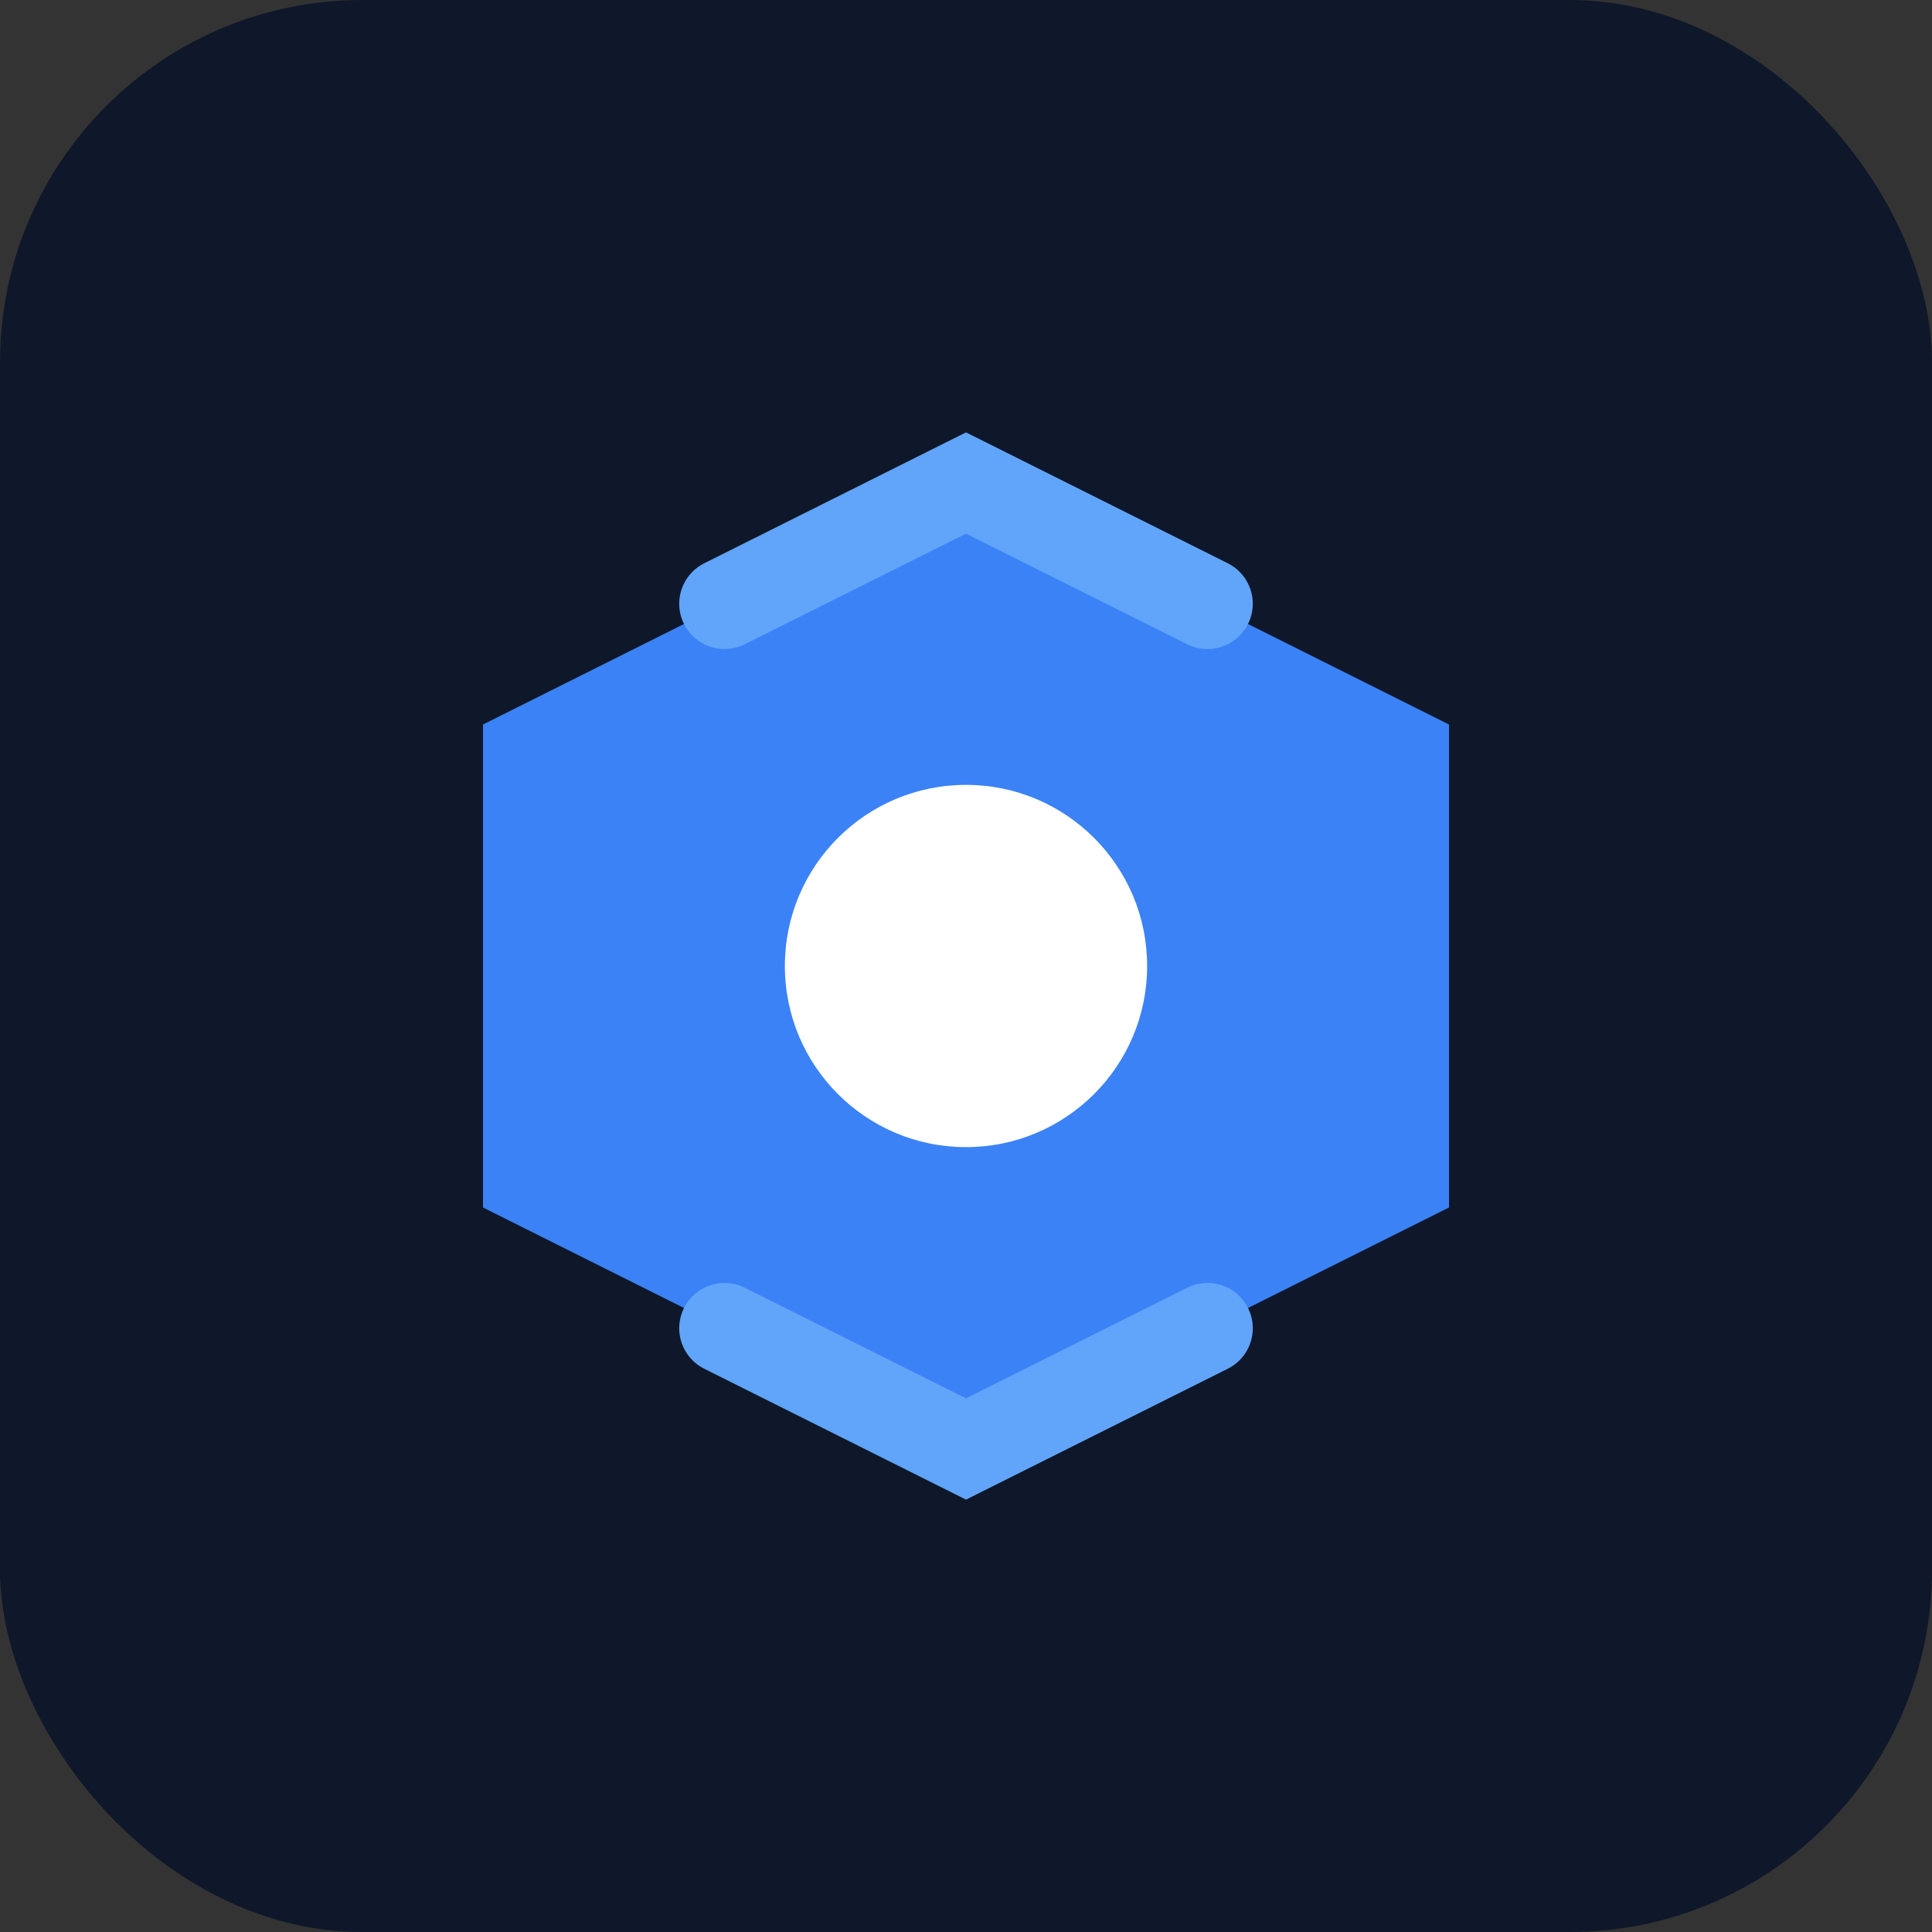
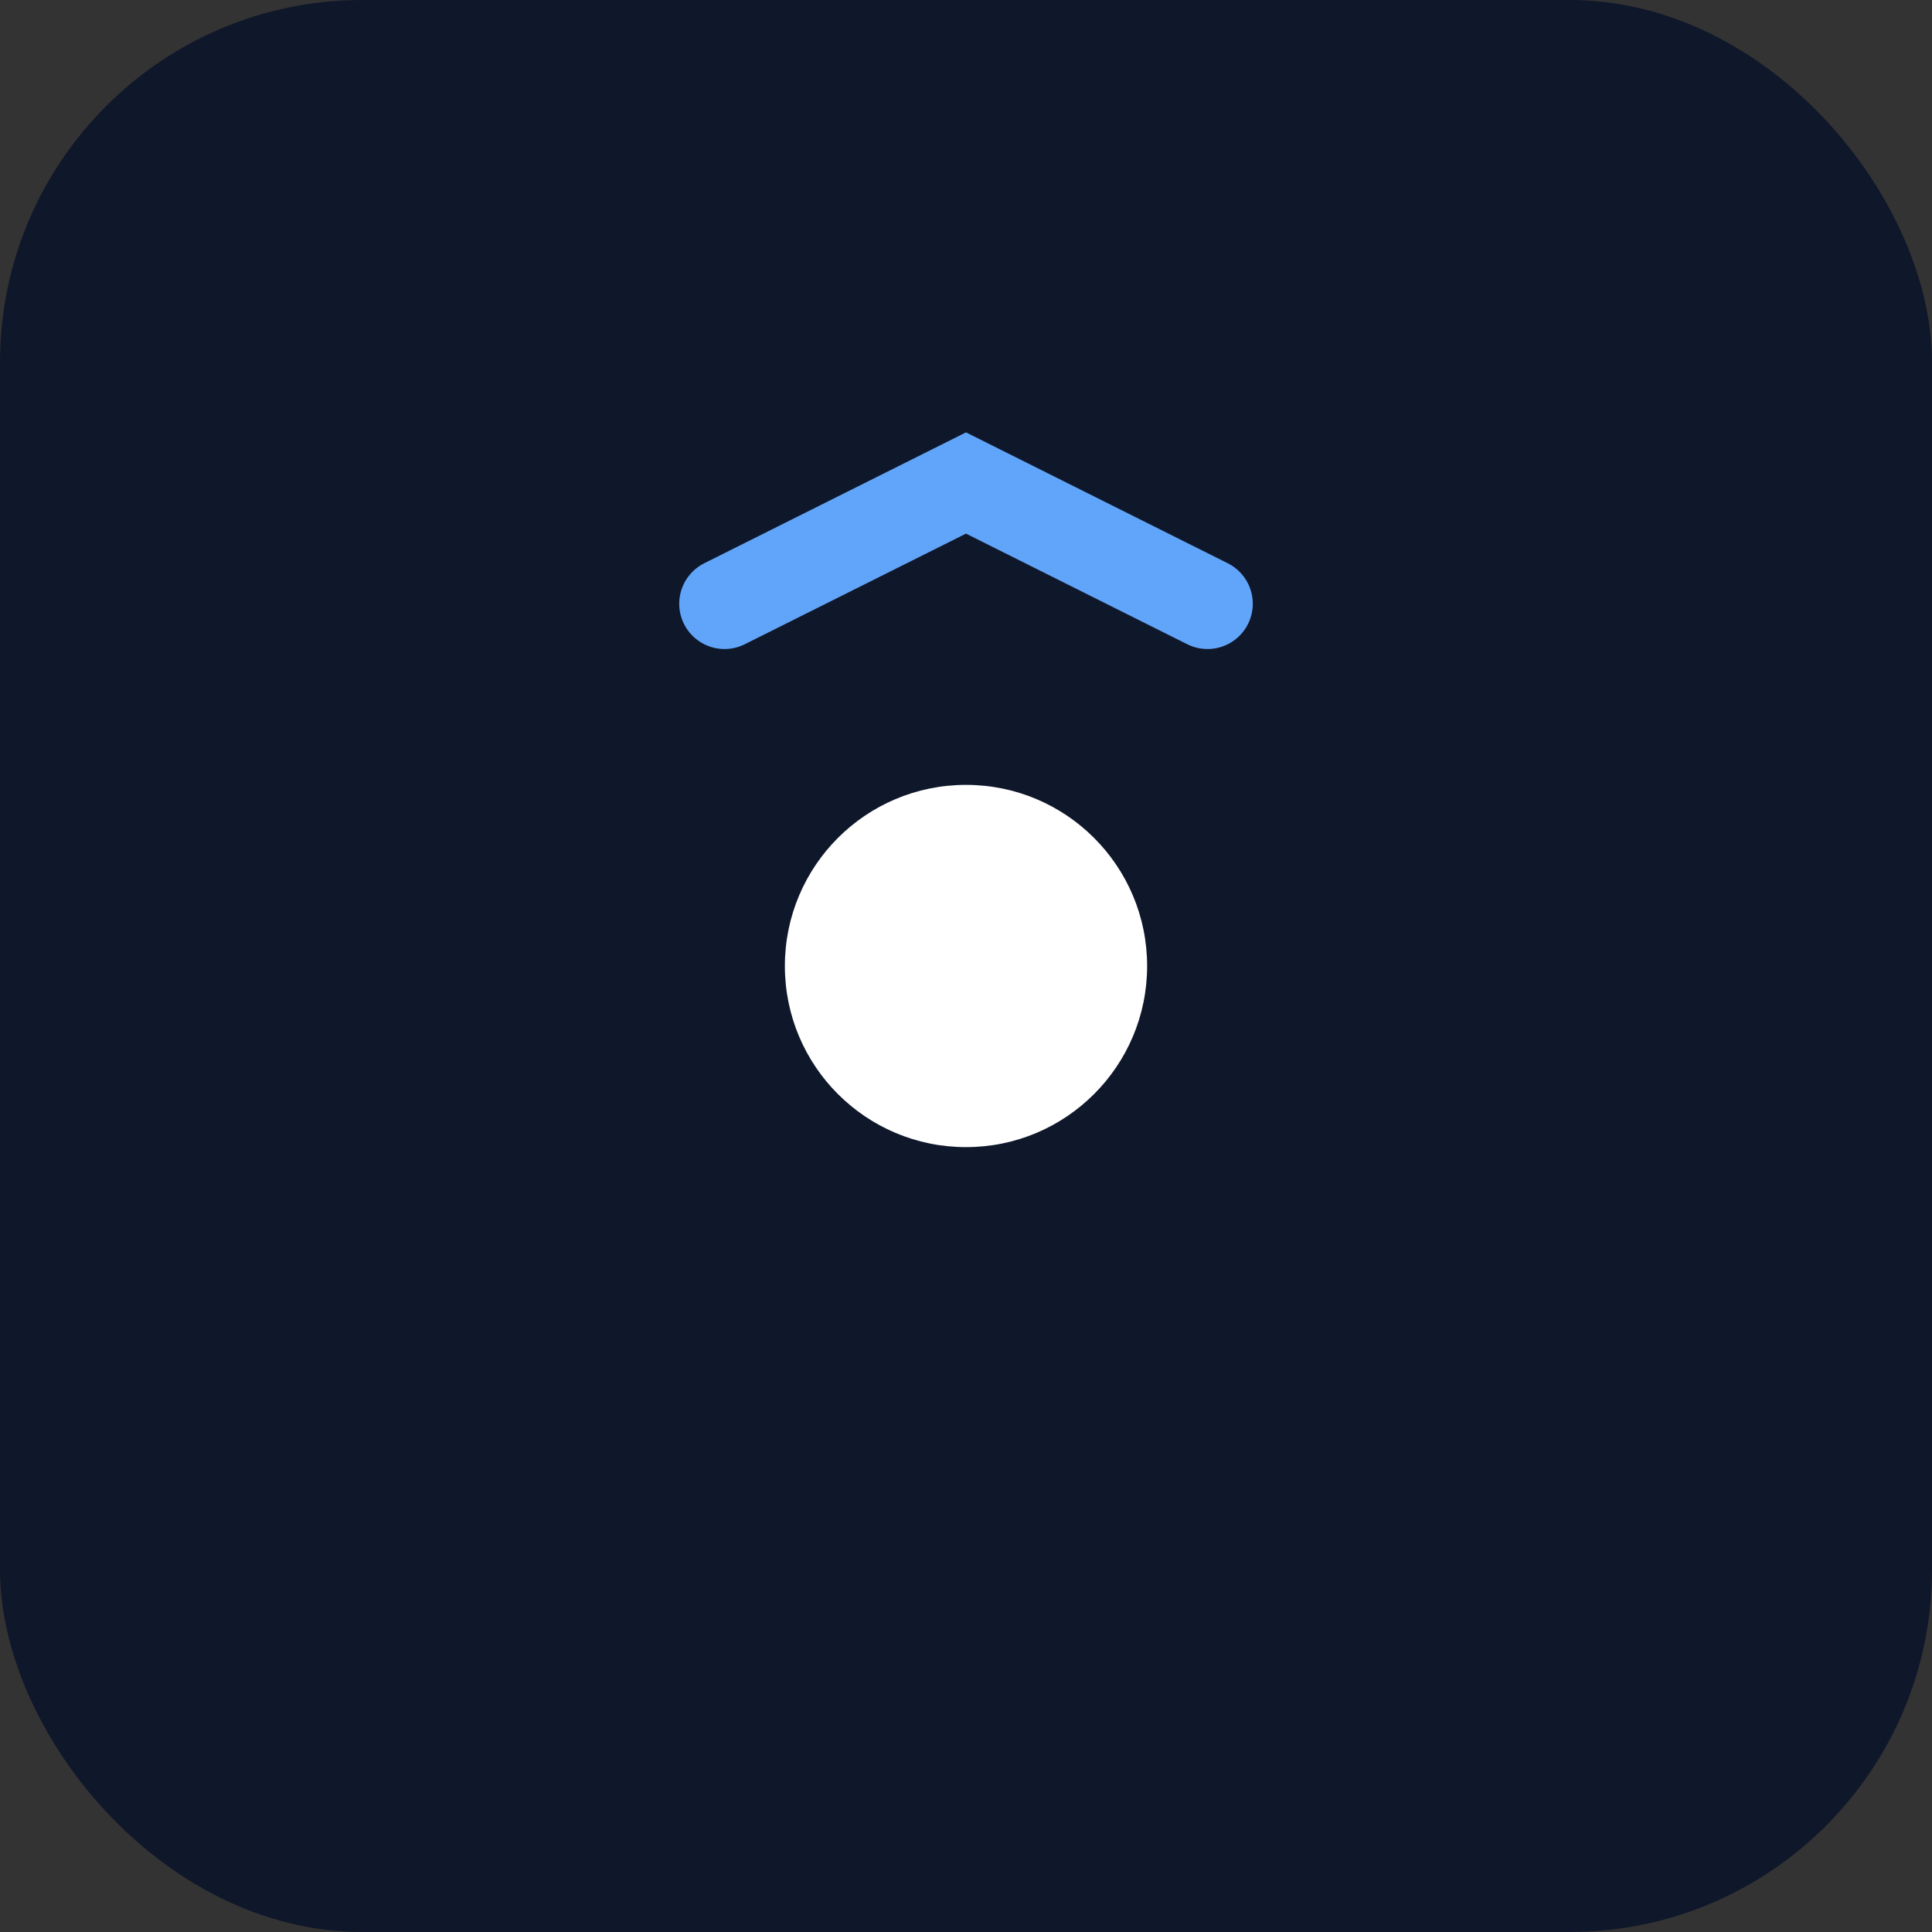
<svg xmlns="http://www.w3.org/2000/svg" width="32" height="32" viewBox="0 0 32 32" fill="none">
  <rect x="0" y="0" width="32" height="32" fill="#333333" stroke="none" />
  <rect width="32" height="32" rx="6" fill="#0F172A" />
-   <path d="M8 12L16 8L24 12V20L16 24L8 20V12Z" fill="#3B82F6" />
  <circle cx="16" cy="16" r="3" fill="#FFFFFF" />
  <path d="M12 10L16 8L20 10" stroke="#60A5FA" stroke-width="1.5" stroke-linecap="round" />
-   <path d="M12 22L16 24L20 22" stroke="#60A5FA" stroke-width="1.5" stroke-linecap="round" />
</svg>